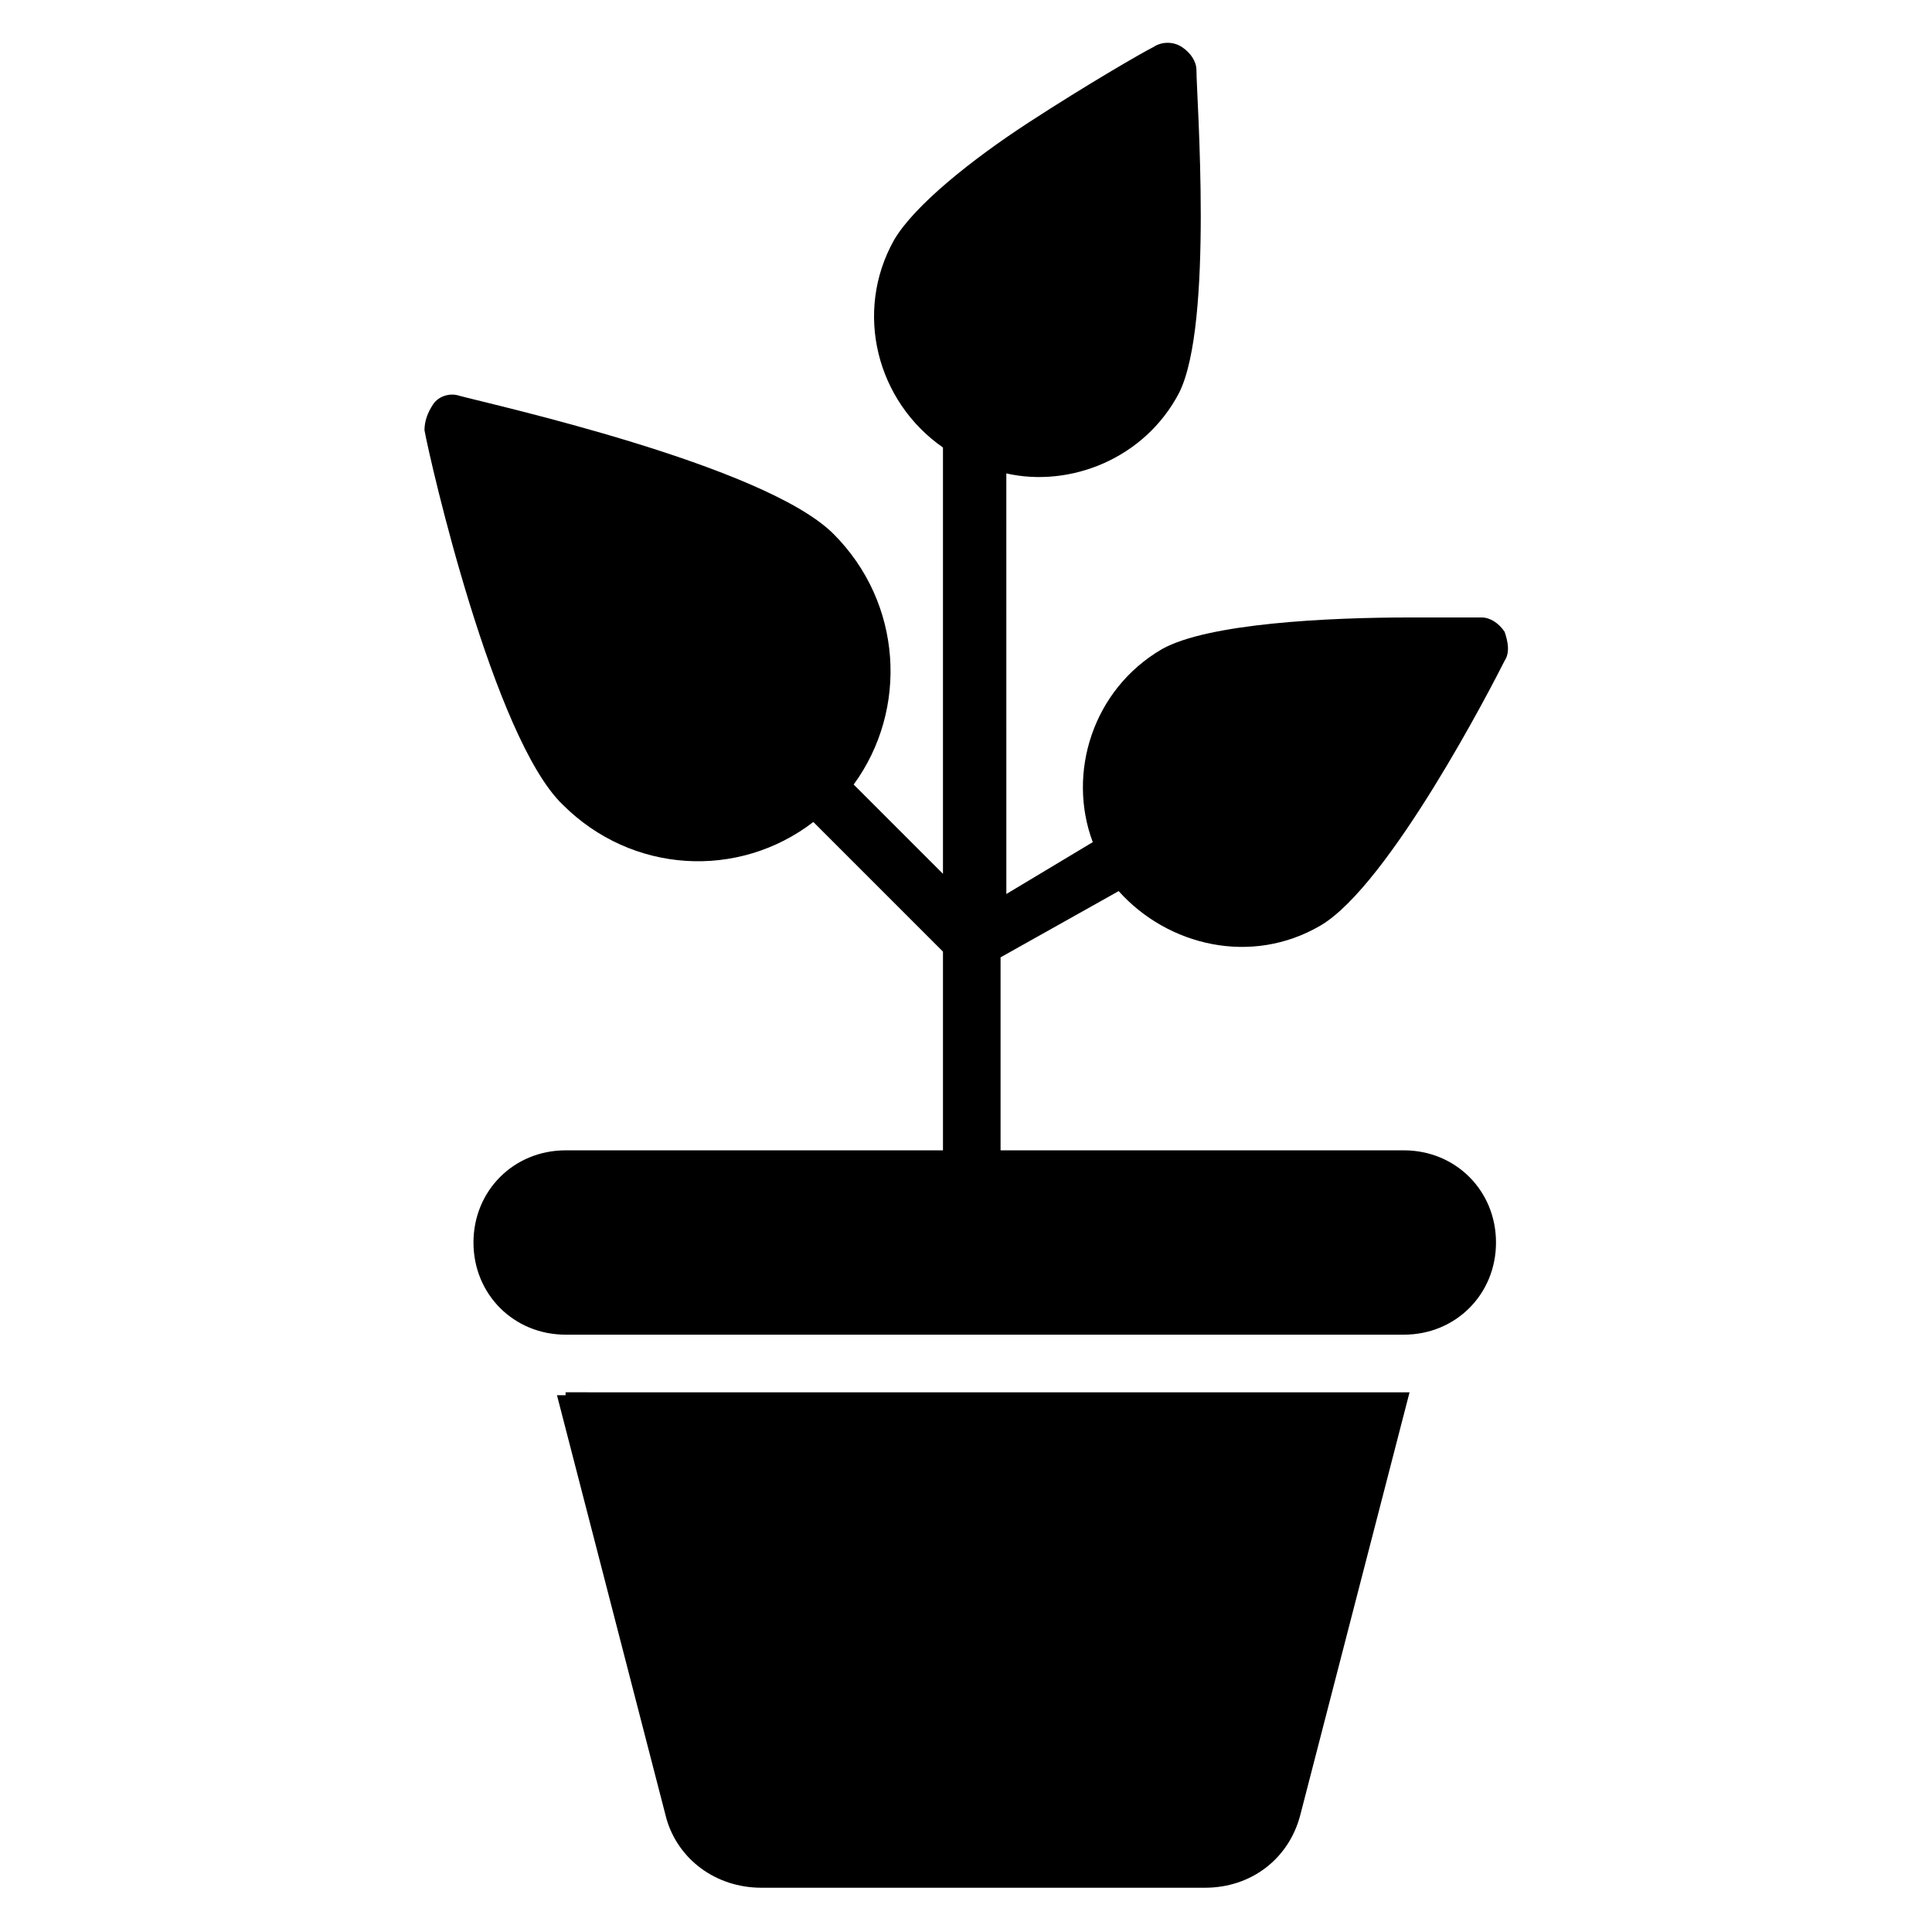
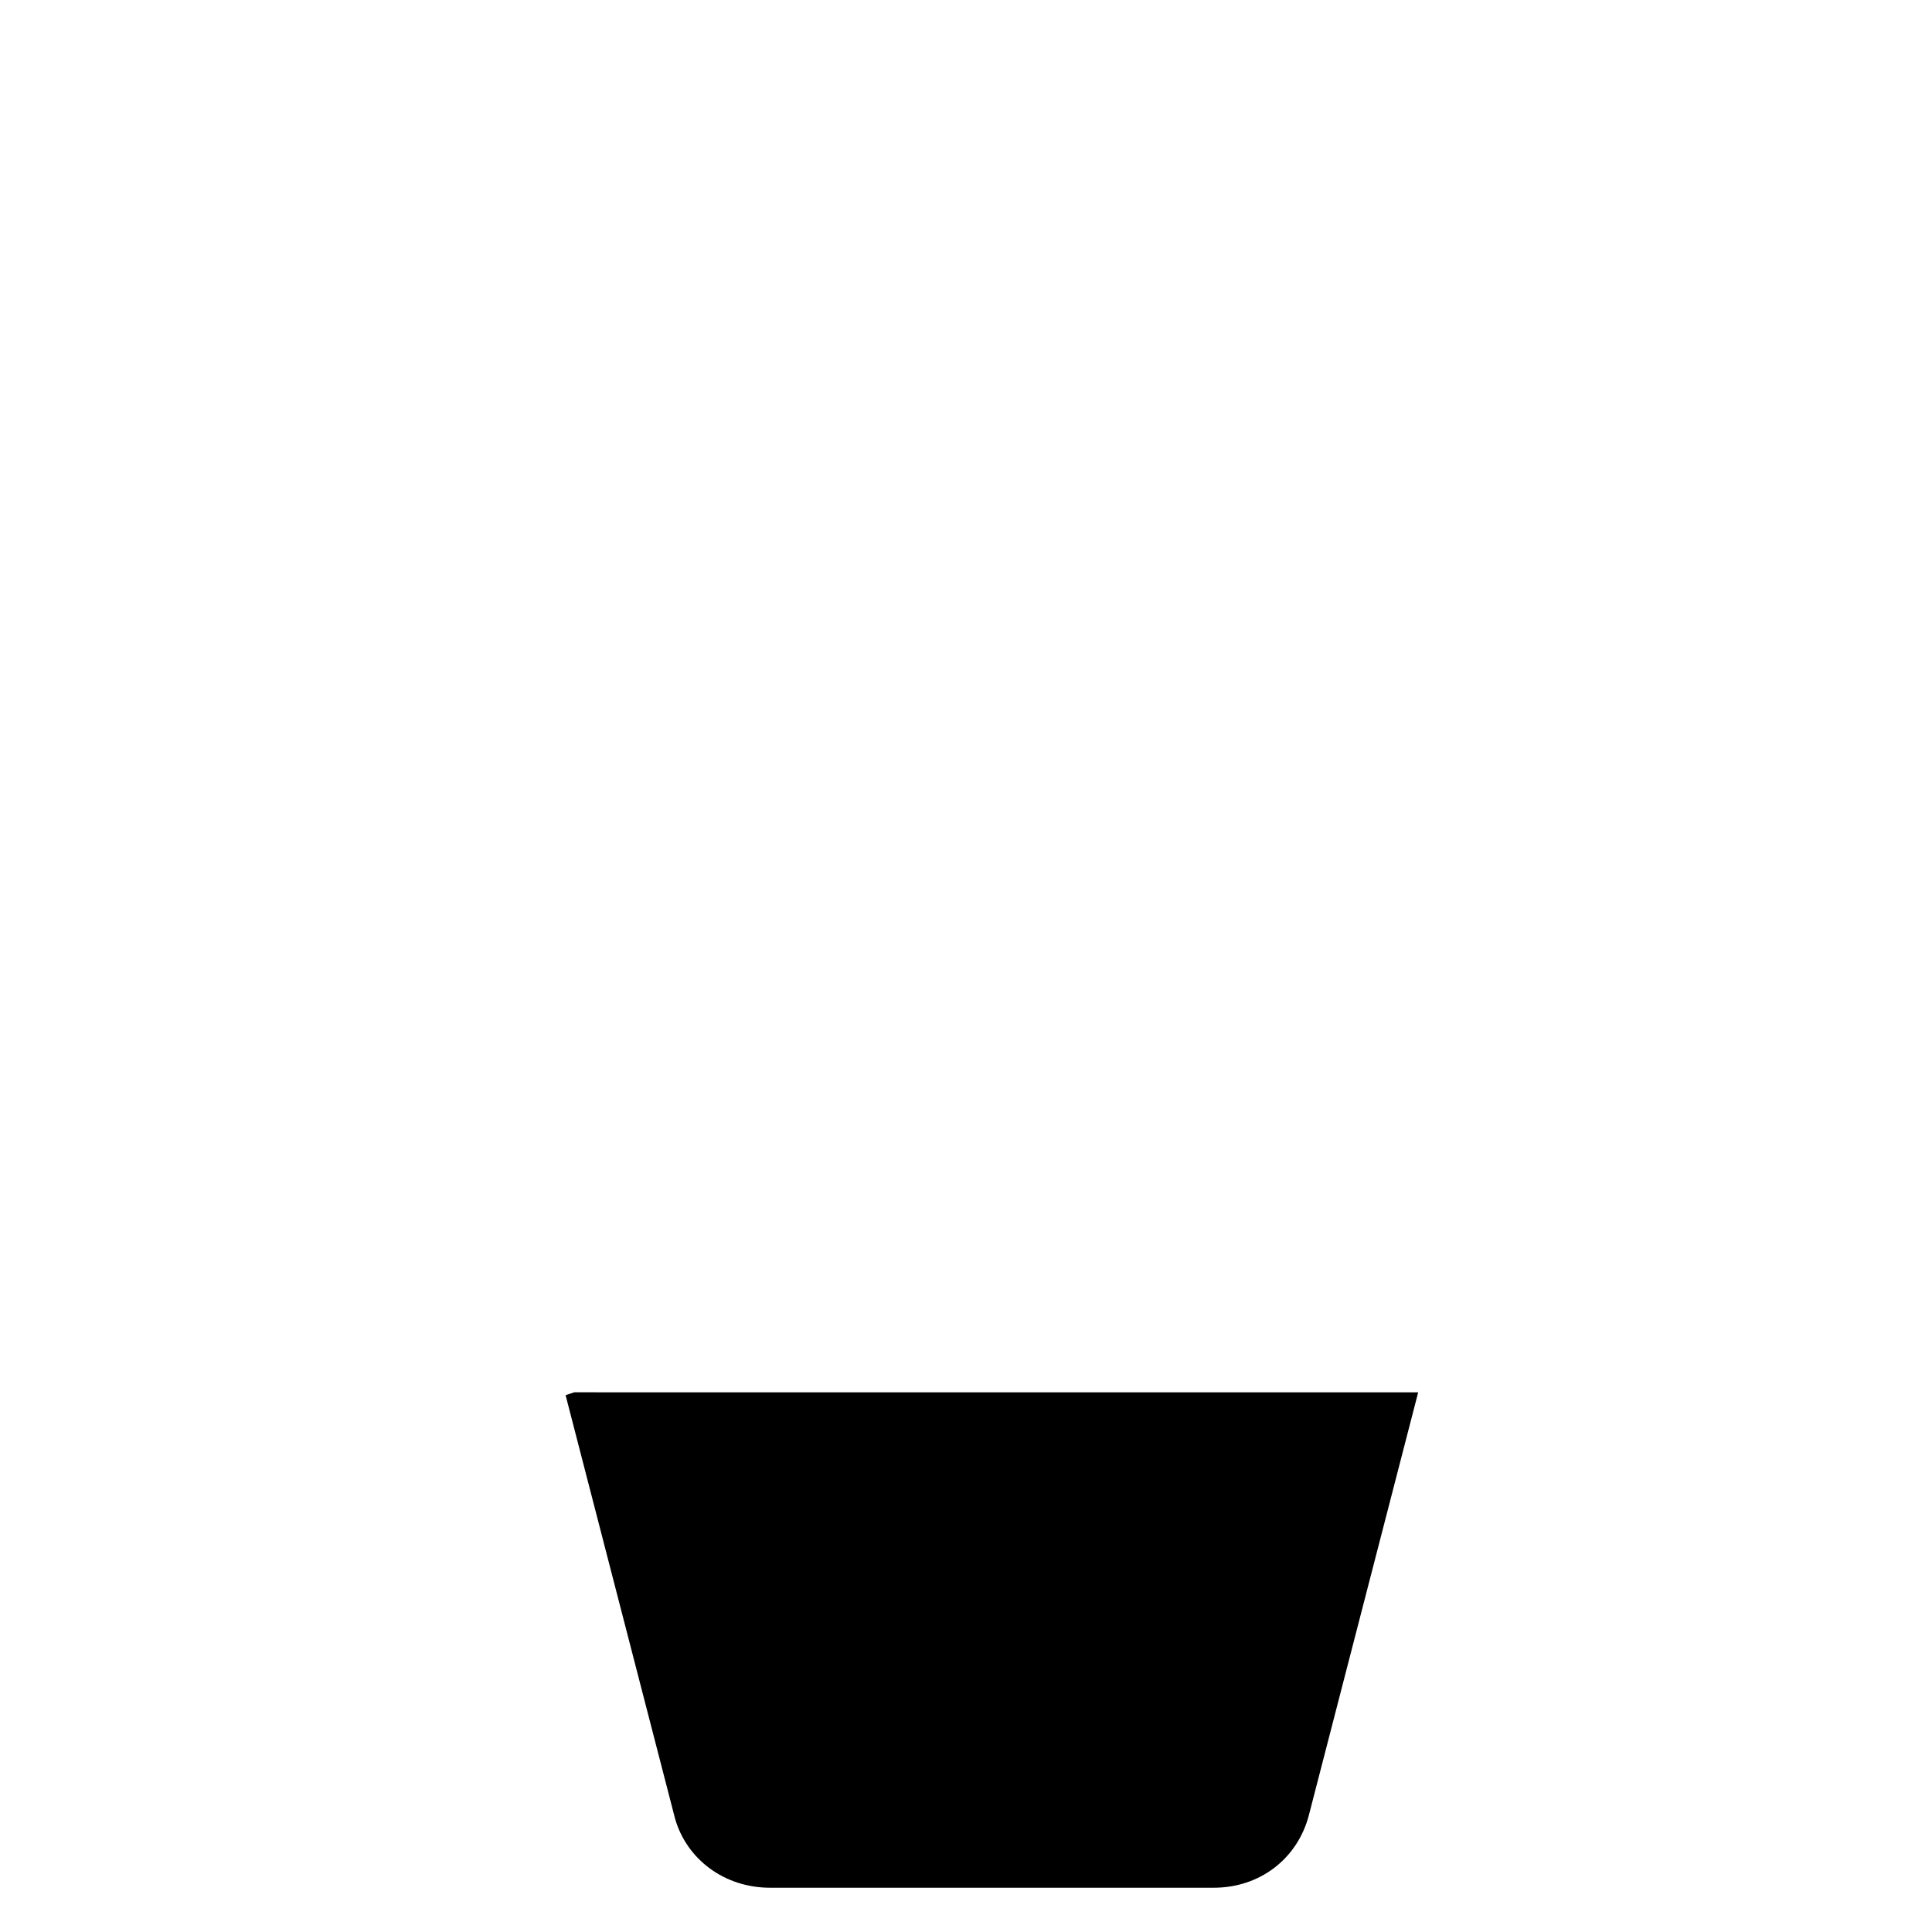
<svg xmlns="http://www.w3.org/2000/svg" fill="#000000" width="800px" height="800px" version="1.1" viewBox="144 144 512 512">
  <g>
-     <path d="m293.89 513.74h-2.289l29.008 112.21c3.051 10.688 12.973 18.32 25.188 18.32h117.55c12.215 0 22.137-7.633 25.191-19.082l29.008-112.21h-2.289l-221.37-0.004z" />
-     <path d="m440.46 380.15c12.977 14.504 35.113 19.848 53.434 9.16s45.801-64.121 48.855-70.227c1.527-2.289 0.762-5.344 0-7.633-1.527-2.289-3.816-3.816-6.106-3.816h-19.082c-21.375 0-53.434 1.527-65.648 8.398-18.32 10.688-25.191 32.824-18.32 51.145l-22.902 13.742-0.004-111.46c16.793 3.816 36.641-3.816 45.801-21.375 9.16-18.316 4.582-78.621 4.582-85.492 0-2.289-1.527-4.582-3.816-6.106-2.289-1.527-5.344-1.527-7.633 0-3.055 1.527-17.559 9.922-32.824 19.848-15.266 9.922-30.535 22.137-35.879 31.297-10.688 19.082-4.582 42.746 12.977 54.961v112.98l-23.664-23.664c14.504-19.848 12.977-48.09-5.344-66.41-18.32-18.32-90.84-34.352-99.234-36.641-2.289-0.762-5.344 0-6.871 2.289-1.527 2.289-2.289 4.582-2.289 6.871 1.527 8.398 18.32 81.68 36.641 99.234 18.32 18.32 46.562 19.848 66.41 4.582l34.352 34.352v52.672l-99.996-0.008c-13.742 0-24.426 10.688-24.426 24.426 0 13.742 10.688 24.426 24.426 24.426h222.13c13.742 0 24.426-10.688 24.426-24.426 0-13.742-10.688-24.426-24.426-24.426h-106.87v-51.145z" />
+     <path d="m293.89 513.74l29.008 112.21c3.051 10.688 12.973 18.32 25.188 18.32h117.55c12.215 0 22.137-7.633 25.191-19.082l29.008-112.21h-2.289l-221.37-0.004z" />
  </g>
</svg>